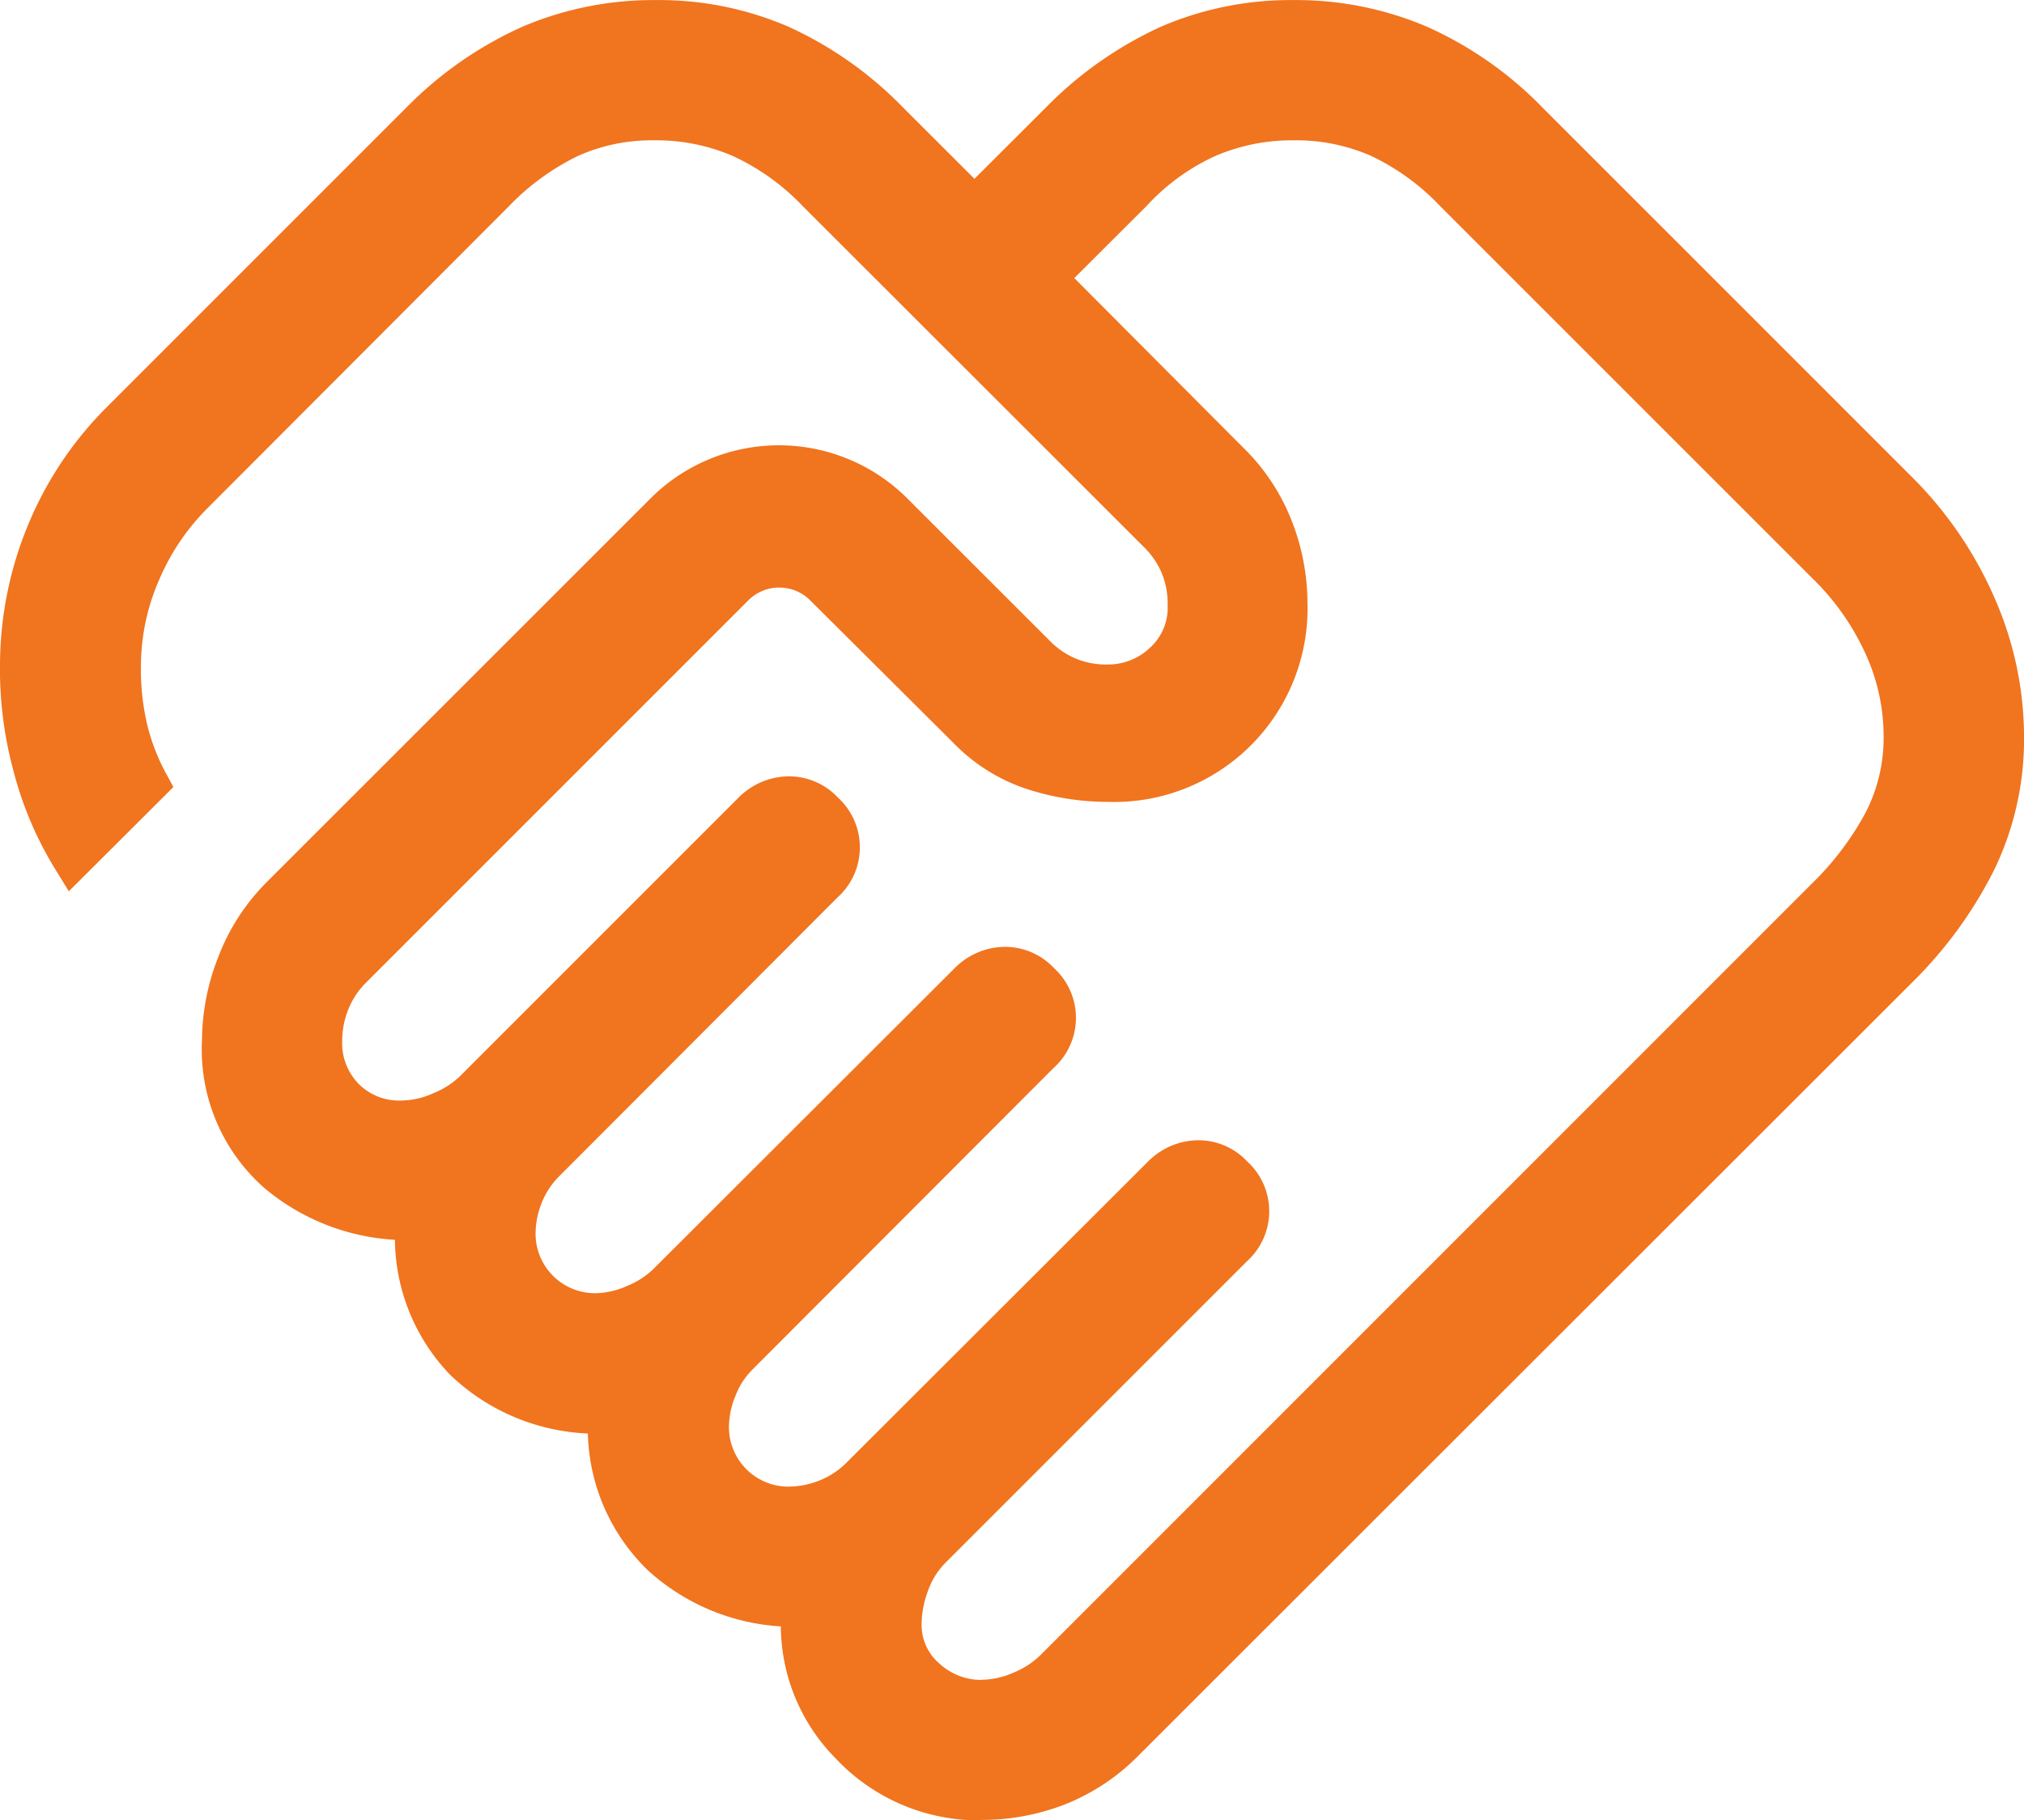
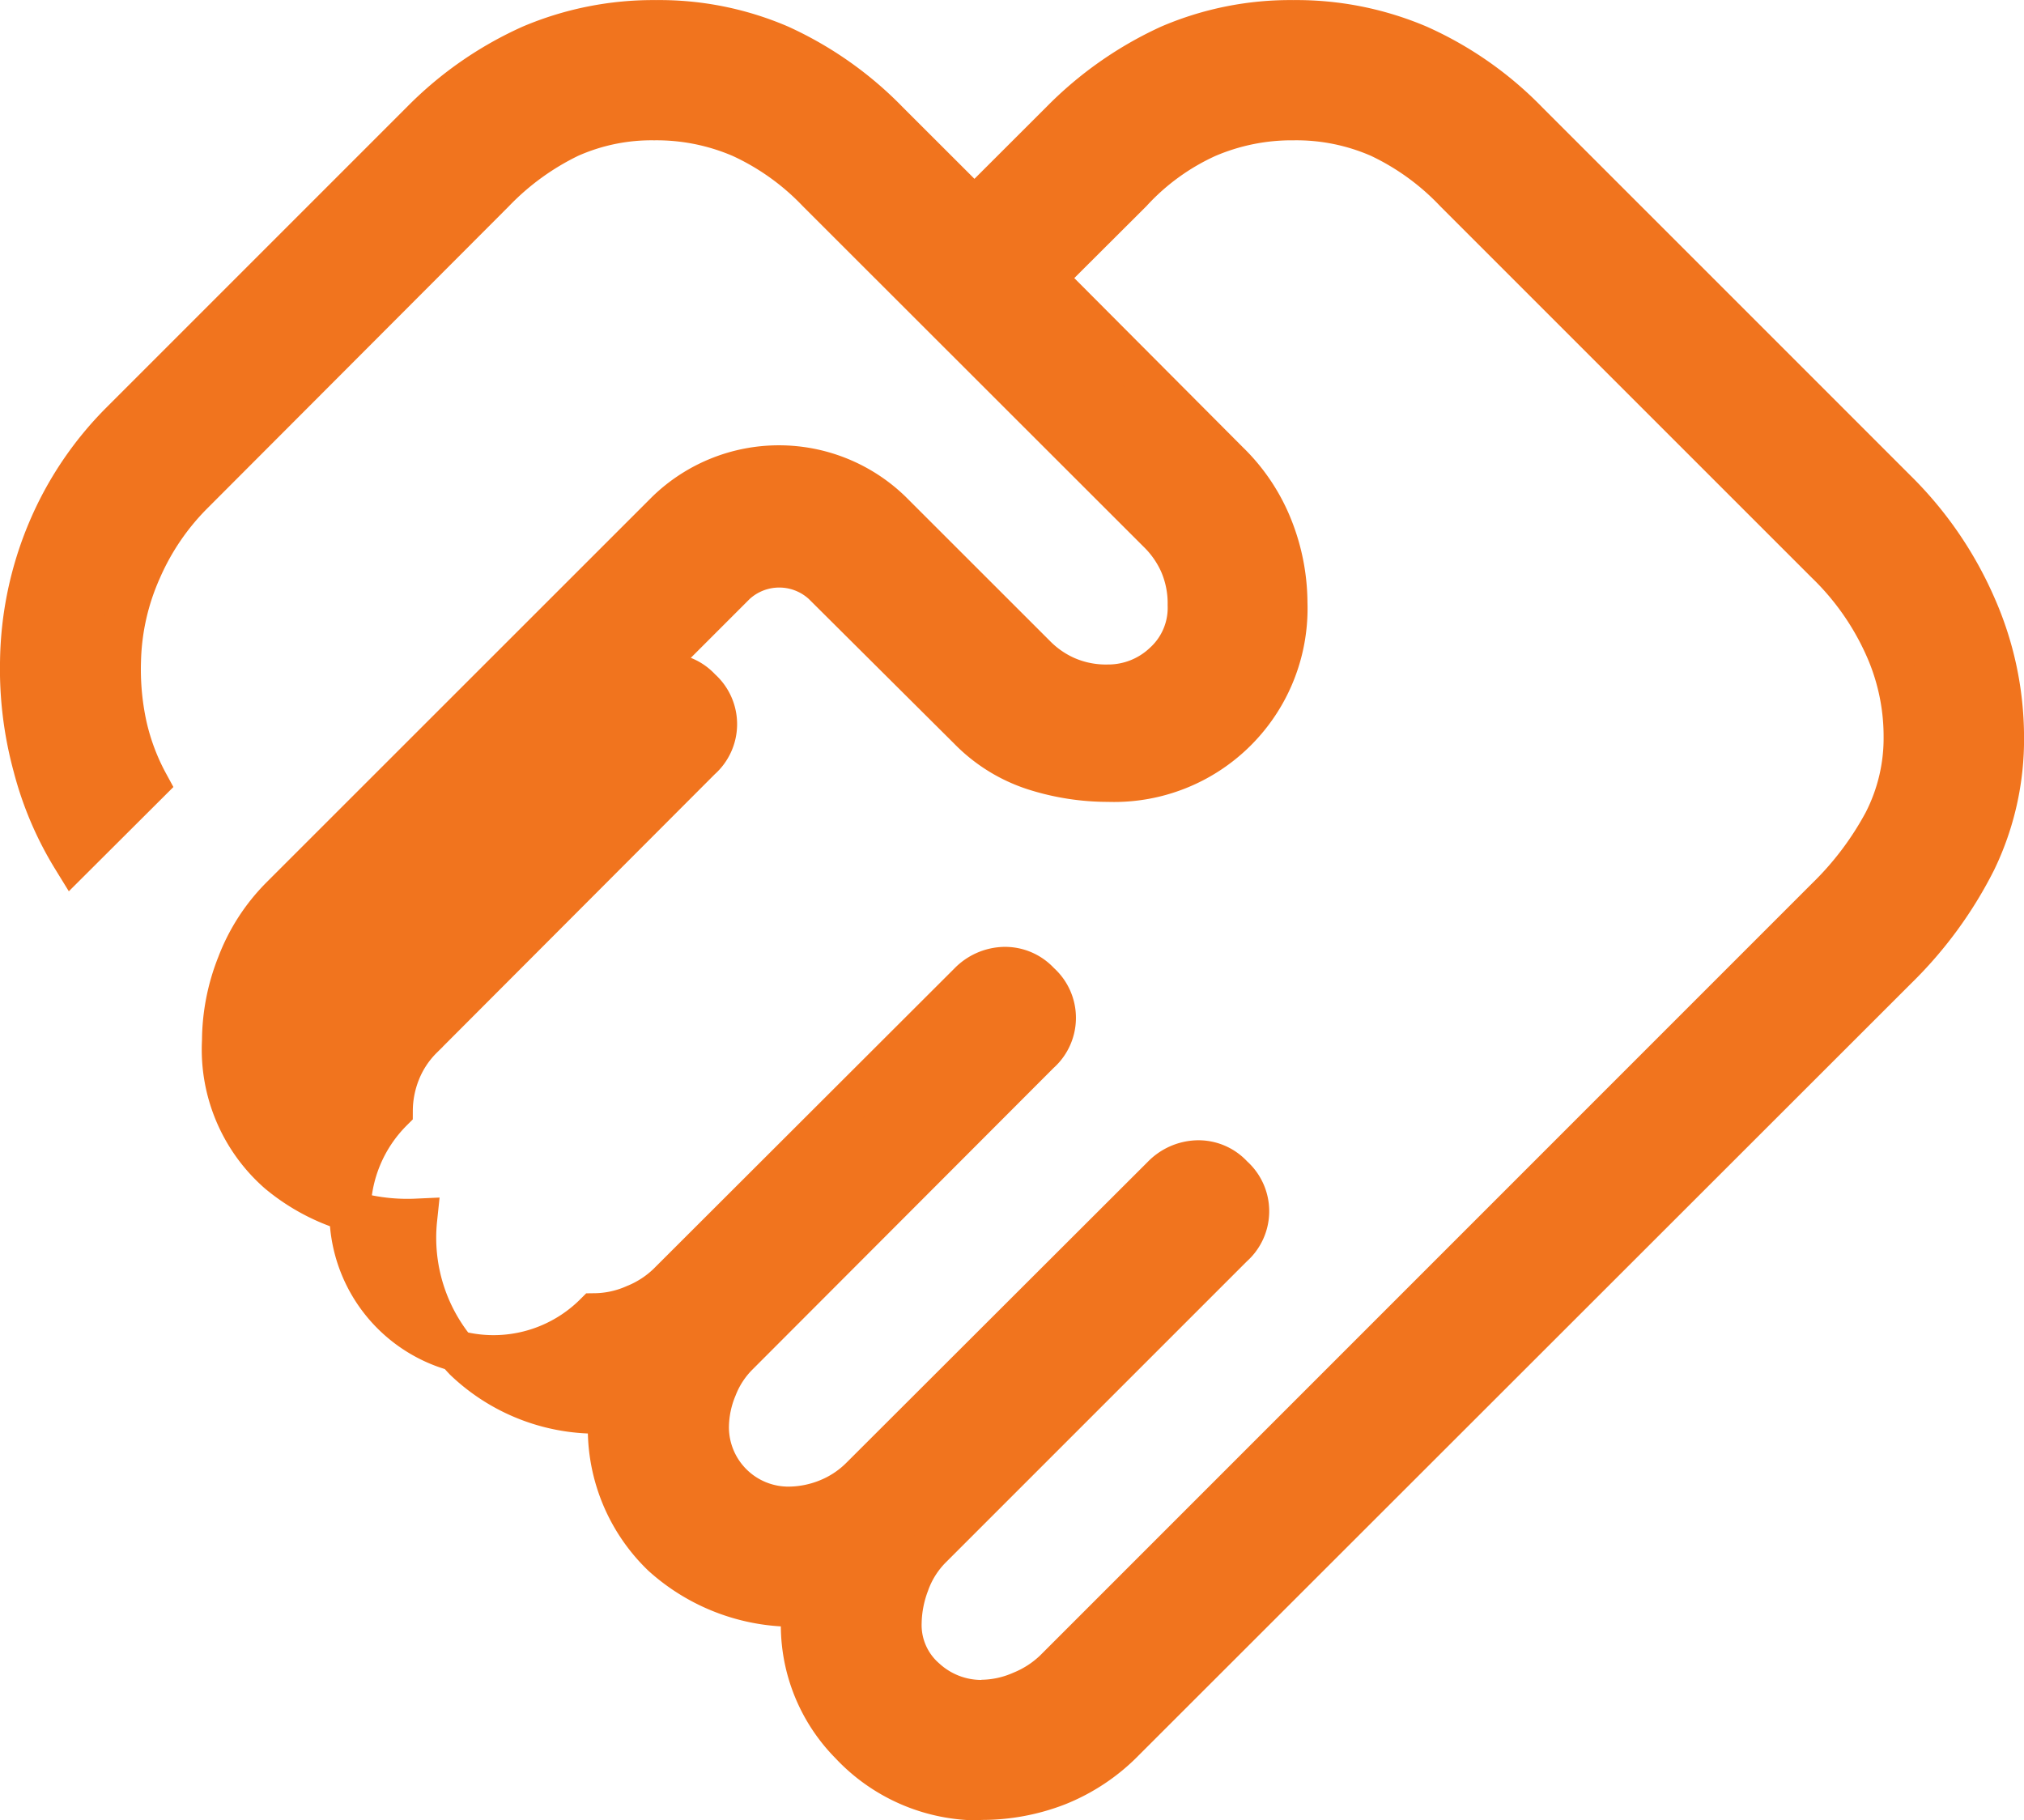
<svg xmlns="http://www.w3.org/2000/svg" width="49" height="44.063" viewBox="0 0 49 44.063">
-   <path id="Path_2066" data-name="Path 2066" d="M25.263,43.647a2.444,2.444,0,0,0,.964-.211,2.537,2.537,0,0,0,.8-.518L45.717,24.226A7.578,7.578,0,0,0,47.11,22.38,4.439,4.439,0,0,0,47.6,20.3a5.291,5.291,0,0,0-.492-2.22,6.515,6.515,0,0,0-1.393-1.966L36.726,7.126A6.116,6.116,0,0,0,34.9,5.8a5.013,5.013,0,0,0-2.081-.422,5.2,5.2,0,0,0-2.1.422,5.649,5.649,0,0,0-1.827,1.326L26.8,9.212l4.436,4.452A4.538,4.538,0,0,1,32.3,15.259a4.984,4.984,0,0,1,.352,1.817,4.183,4.183,0,0,1-4.32,4.318,5.878,5.878,0,0,1-1.8-.281,3.875,3.875,0,0,1-1.58-.983l-3.527-3.51a1.564,1.564,0,0,0-2.122,0l-9.291,9.291a2.409,2.409,0,0,0-.547.827,2.546,2.546,0,0,0-.182.935,1.91,1.91,0,0,0,.544,1.4,1.873,1.873,0,0,0,1.393.551,2.4,2.4,0,0,0,.964-.216,2.506,2.506,0,0,0,.8-.515l6.749-6.749a1.234,1.234,0,0,1,.82-.367,1.12,1.12,0,0,1,.878.367,1.131,1.131,0,0,1,0,1.7l-6.737,6.749a2.409,2.409,0,0,0-.547.827,2.546,2.546,0,0,0-.182.935A1.94,1.94,0,0,0,15.9,34.289a2.444,2.444,0,0,0,.964-.211,2.506,2.506,0,0,0,.8-.515l7.3-7.289a1.226,1.226,0,0,1,.818-.369,1.123,1.123,0,0,1,.88.367,1.131,1.131,0,0,1,0,1.7l-7.289,7.3a2.3,2.3,0,0,0-.527.8,2.517,2.517,0,0,0-.2.964,1.94,1.94,0,0,0,1.937,1.935,2.546,2.546,0,0,0,.935-.182,2.425,2.425,0,0,0,.827-.544l7.3-7.289a1.226,1.226,0,0,1,.818-.369,1.116,1.116,0,0,1,.878.367,1.131,1.131,0,0,1,0,1.7l-7.3,7.3a2.326,2.326,0,0,0-.547.873,2.8,2.8,0,0,0-.182.935,1.725,1.725,0,0,0,.6,1.369,2,2,0,0,0,1.352.52m-.014,2.4a4.258,4.258,0,0,1-3.165-1.352,4.087,4.087,0,0,1-1.156-3.34,4.742,4.742,0,0,1-3.393-1.218,4.259,4.259,0,0,1-1.288-3.462,4.621,4.621,0,0,1-3.5-1.271,4.284,4.284,0,0,1-1.165-3.409,4.879,4.879,0,0,1-3.347-1.127,3.966,3.966,0,0,1-1.347-3.194,5.053,5.053,0,0,1,.36-1.846A4.65,4.65,0,0,1,8.3,24.2l9.339-9.336a3.9,3.9,0,0,1,5.435,0l3.481,3.479a2.431,2.431,0,0,0,.753.525,2.4,2.4,0,0,0,1.007.2,1.962,1.962,0,0,0,1.362-.537,1.8,1.8,0,0,0,.59-1.4,2.419,2.419,0,0,0-.2-1.012,2.46,2.46,0,0,0-.523-.75L21.295,7.126A6.044,6.044,0,0,0,19.442,5.8a5.17,5.17,0,0,0-2.105-.422,4.879,4.879,0,0,0-2.052.422,6.391,6.391,0,0,0-1.825,1.326l-7.3,7.313a5.985,5.985,0,0,0-1.247,1.834,5.719,5.719,0,0,0-.5,2.2,6.417,6.417,0,0,0,.139,1.561,5.381,5.381,0,0,0,.527,1.41L3.26,23.258a8.146,8.146,0,0,1-.945-2.218A8.961,8.961,0,0,1,2,18.474a8.42,8.42,0,0,1,.655-3.129,8.242,8.242,0,0,1,1.793-2.664L11.7,5.429a8.729,8.729,0,0,1,2.654-1.846,7.581,7.581,0,0,1,3.026-.6,7.38,7.38,0,0,1,3,.6A8.652,8.652,0,0,1,23,5.429L25.09,7.517l2.091-2.088a8.835,8.835,0,0,1,2.63-1.846,7.416,7.416,0,0,1,3-.6,7.544,7.544,0,0,1,3.026.6,8.524,8.524,0,0,1,2.64,1.844l8.931,8.931a8.955,8.955,0,0,1,1.913,2.784A7.873,7.873,0,0,1,50,20.318a6.754,6.754,0,0,1-.671,3,9.839,9.839,0,0,1-1.916,2.618L28.72,44.616A4.677,4.677,0,0,1,27.095,45.7a5.059,5.059,0,0,1-1.846.34M17.624,15.8" transform="translate(-1.499 -2.481)" fill="#f1741e" stroke="#f1741e" stroke-width="1" />
+   <path id="Path_2066" data-name="Path 2066" d="M25.263,43.647a2.444,2.444,0,0,0,.964-.211,2.537,2.537,0,0,0,.8-.518L45.717,24.226A7.578,7.578,0,0,0,47.11,22.38,4.439,4.439,0,0,0,47.6,20.3a5.291,5.291,0,0,0-.492-2.22,6.515,6.515,0,0,0-1.393-1.966L36.726,7.126A6.116,6.116,0,0,0,34.9,5.8a5.013,5.013,0,0,0-2.081-.422,5.2,5.2,0,0,0-2.1.422,5.649,5.649,0,0,0-1.827,1.326L26.8,9.212l4.436,4.452A4.538,4.538,0,0,1,32.3,15.259a4.984,4.984,0,0,1,.352,1.817,4.183,4.183,0,0,1-4.32,4.318,5.878,5.878,0,0,1-1.8-.281,3.875,3.875,0,0,1-1.58-.983l-3.527-3.51a1.564,1.564,0,0,0-2.122,0l-9.291,9.291l6.749-6.749a1.234,1.234,0,0,1,.82-.367,1.12,1.12,0,0,1,.878.367,1.131,1.131,0,0,1,0,1.7l-6.737,6.749a2.409,2.409,0,0,0-.547.827,2.546,2.546,0,0,0-.182.935A1.94,1.94,0,0,0,15.9,34.289a2.444,2.444,0,0,0,.964-.211,2.506,2.506,0,0,0,.8-.515l7.3-7.289a1.226,1.226,0,0,1,.818-.369,1.123,1.123,0,0,1,.88.367,1.131,1.131,0,0,1,0,1.7l-7.289,7.3a2.3,2.3,0,0,0-.527.8,2.517,2.517,0,0,0-.2.964,1.94,1.94,0,0,0,1.937,1.935,2.546,2.546,0,0,0,.935-.182,2.425,2.425,0,0,0,.827-.544l7.3-7.289a1.226,1.226,0,0,1,.818-.369,1.116,1.116,0,0,1,.878.367,1.131,1.131,0,0,1,0,1.7l-7.3,7.3a2.326,2.326,0,0,0-.547.873,2.8,2.8,0,0,0-.182.935,1.725,1.725,0,0,0,.6,1.369,2,2,0,0,0,1.352.52m-.014,2.4a4.258,4.258,0,0,1-3.165-1.352,4.087,4.087,0,0,1-1.156-3.34,4.742,4.742,0,0,1-3.393-1.218,4.259,4.259,0,0,1-1.288-3.462,4.621,4.621,0,0,1-3.5-1.271,4.284,4.284,0,0,1-1.165-3.409,4.879,4.879,0,0,1-3.347-1.127,3.966,3.966,0,0,1-1.347-3.194,5.053,5.053,0,0,1,.36-1.846A4.65,4.65,0,0,1,8.3,24.2l9.339-9.336a3.9,3.9,0,0,1,5.435,0l3.481,3.479a2.431,2.431,0,0,0,.753.525,2.4,2.4,0,0,0,1.007.2,1.962,1.962,0,0,0,1.362-.537,1.8,1.8,0,0,0,.59-1.4,2.419,2.419,0,0,0-.2-1.012,2.46,2.46,0,0,0-.523-.75L21.295,7.126A6.044,6.044,0,0,0,19.442,5.8a5.17,5.17,0,0,0-2.105-.422,4.879,4.879,0,0,0-2.052.422,6.391,6.391,0,0,0-1.825,1.326l-7.3,7.313a5.985,5.985,0,0,0-1.247,1.834,5.719,5.719,0,0,0-.5,2.2,6.417,6.417,0,0,0,.139,1.561,5.381,5.381,0,0,0,.527,1.41L3.26,23.258a8.146,8.146,0,0,1-.945-2.218A8.961,8.961,0,0,1,2,18.474a8.42,8.42,0,0,1,.655-3.129,8.242,8.242,0,0,1,1.793-2.664L11.7,5.429a8.729,8.729,0,0,1,2.654-1.846,7.581,7.581,0,0,1,3.026-.6,7.38,7.38,0,0,1,3,.6A8.652,8.652,0,0,1,23,5.429L25.09,7.517l2.091-2.088a8.835,8.835,0,0,1,2.63-1.846,7.416,7.416,0,0,1,3-.6,7.544,7.544,0,0,1,3.026.6,8.524,8.524,0,0,1,2.64,1.844l8.931,8.931a8.955,8.955,0,0,1,1.913,2.784A7.873,7.873,0,0,1,50,20.318a6.754,6.754,0,0,1-.671,3,9.839,9.839,0,0,1-1.916,2.618L28.72,44.616A4.677,4.677,0,0,1,27.095,45.7a5.059,5.059,0,0,1-1.846.34M17.624,15.8" transform="translate(-1.499 -2.481)" fill="#f1741e" stroke="#f1741e" stroke-width="1" />
</svg>